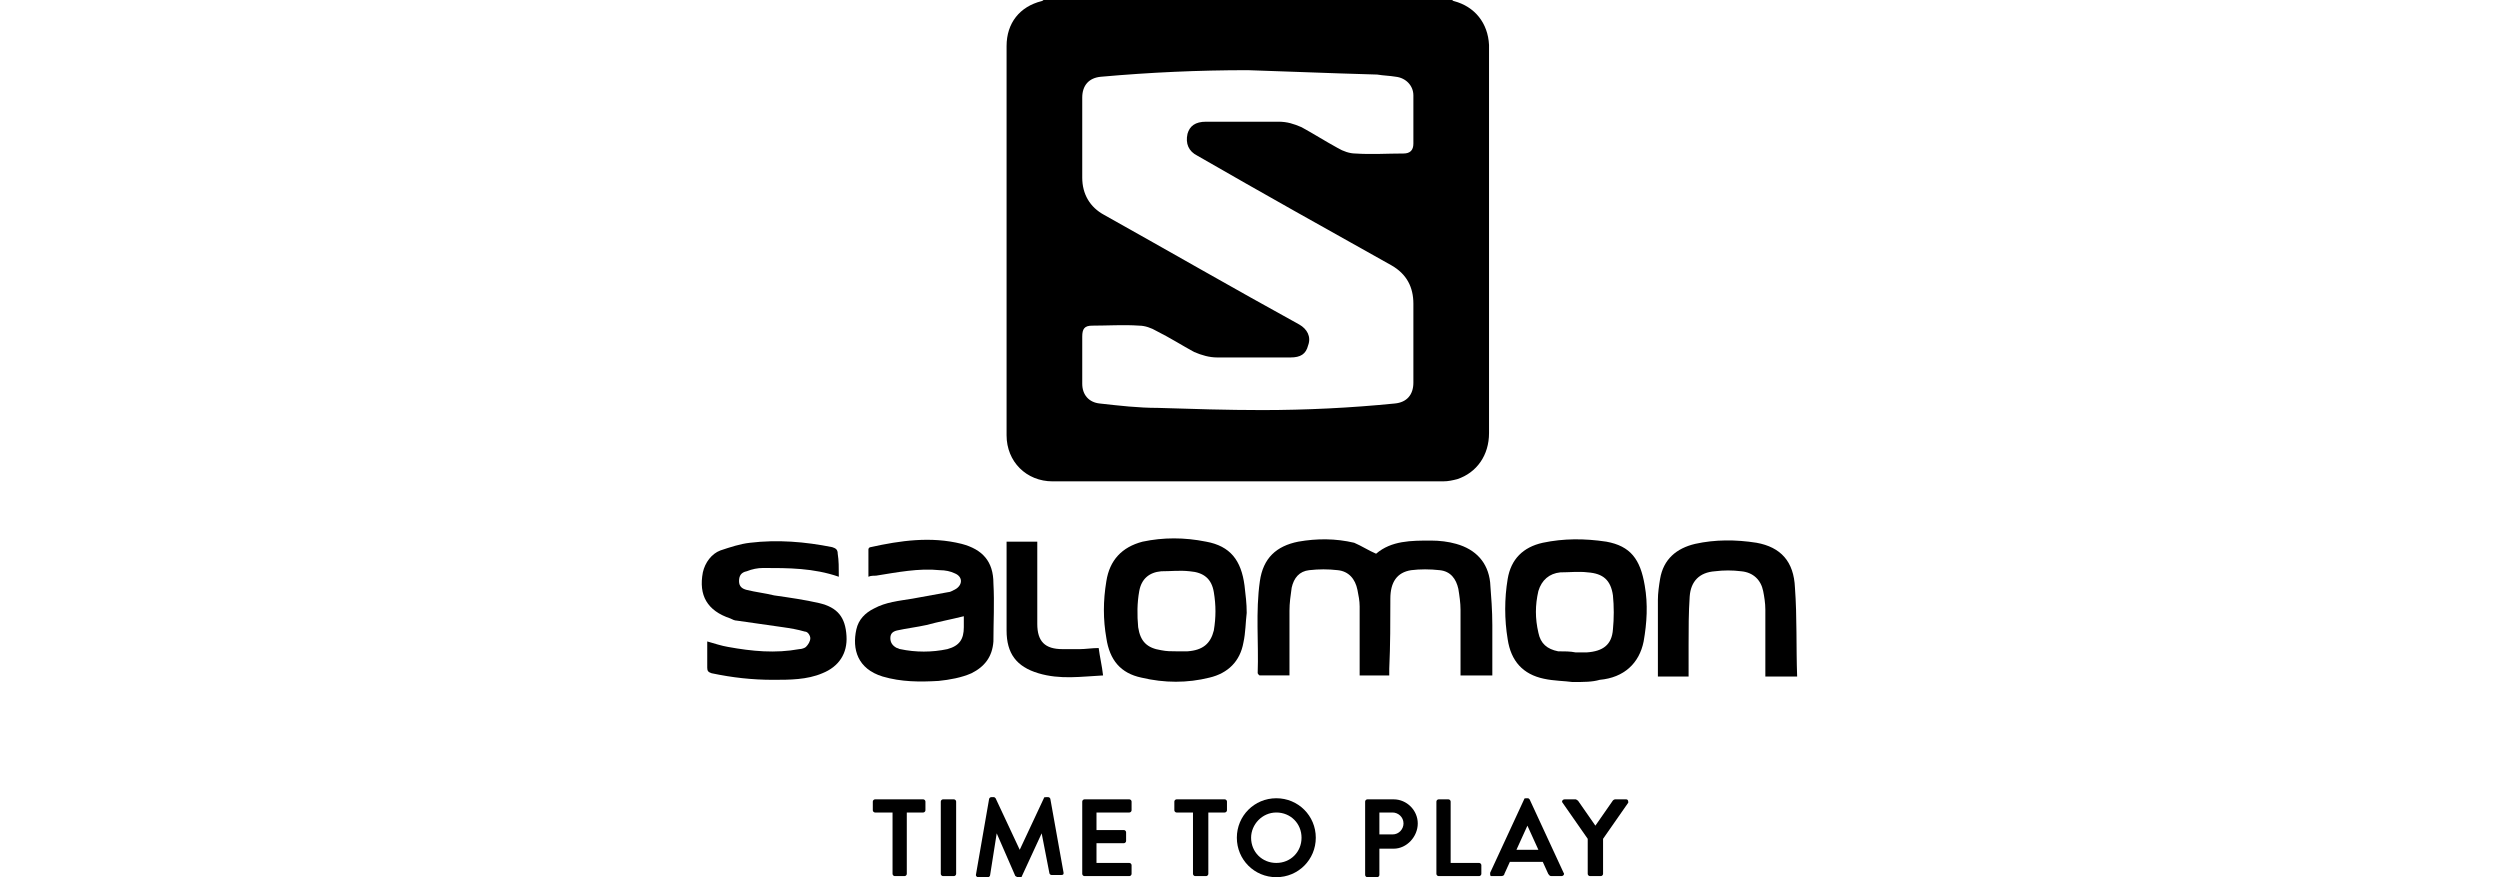
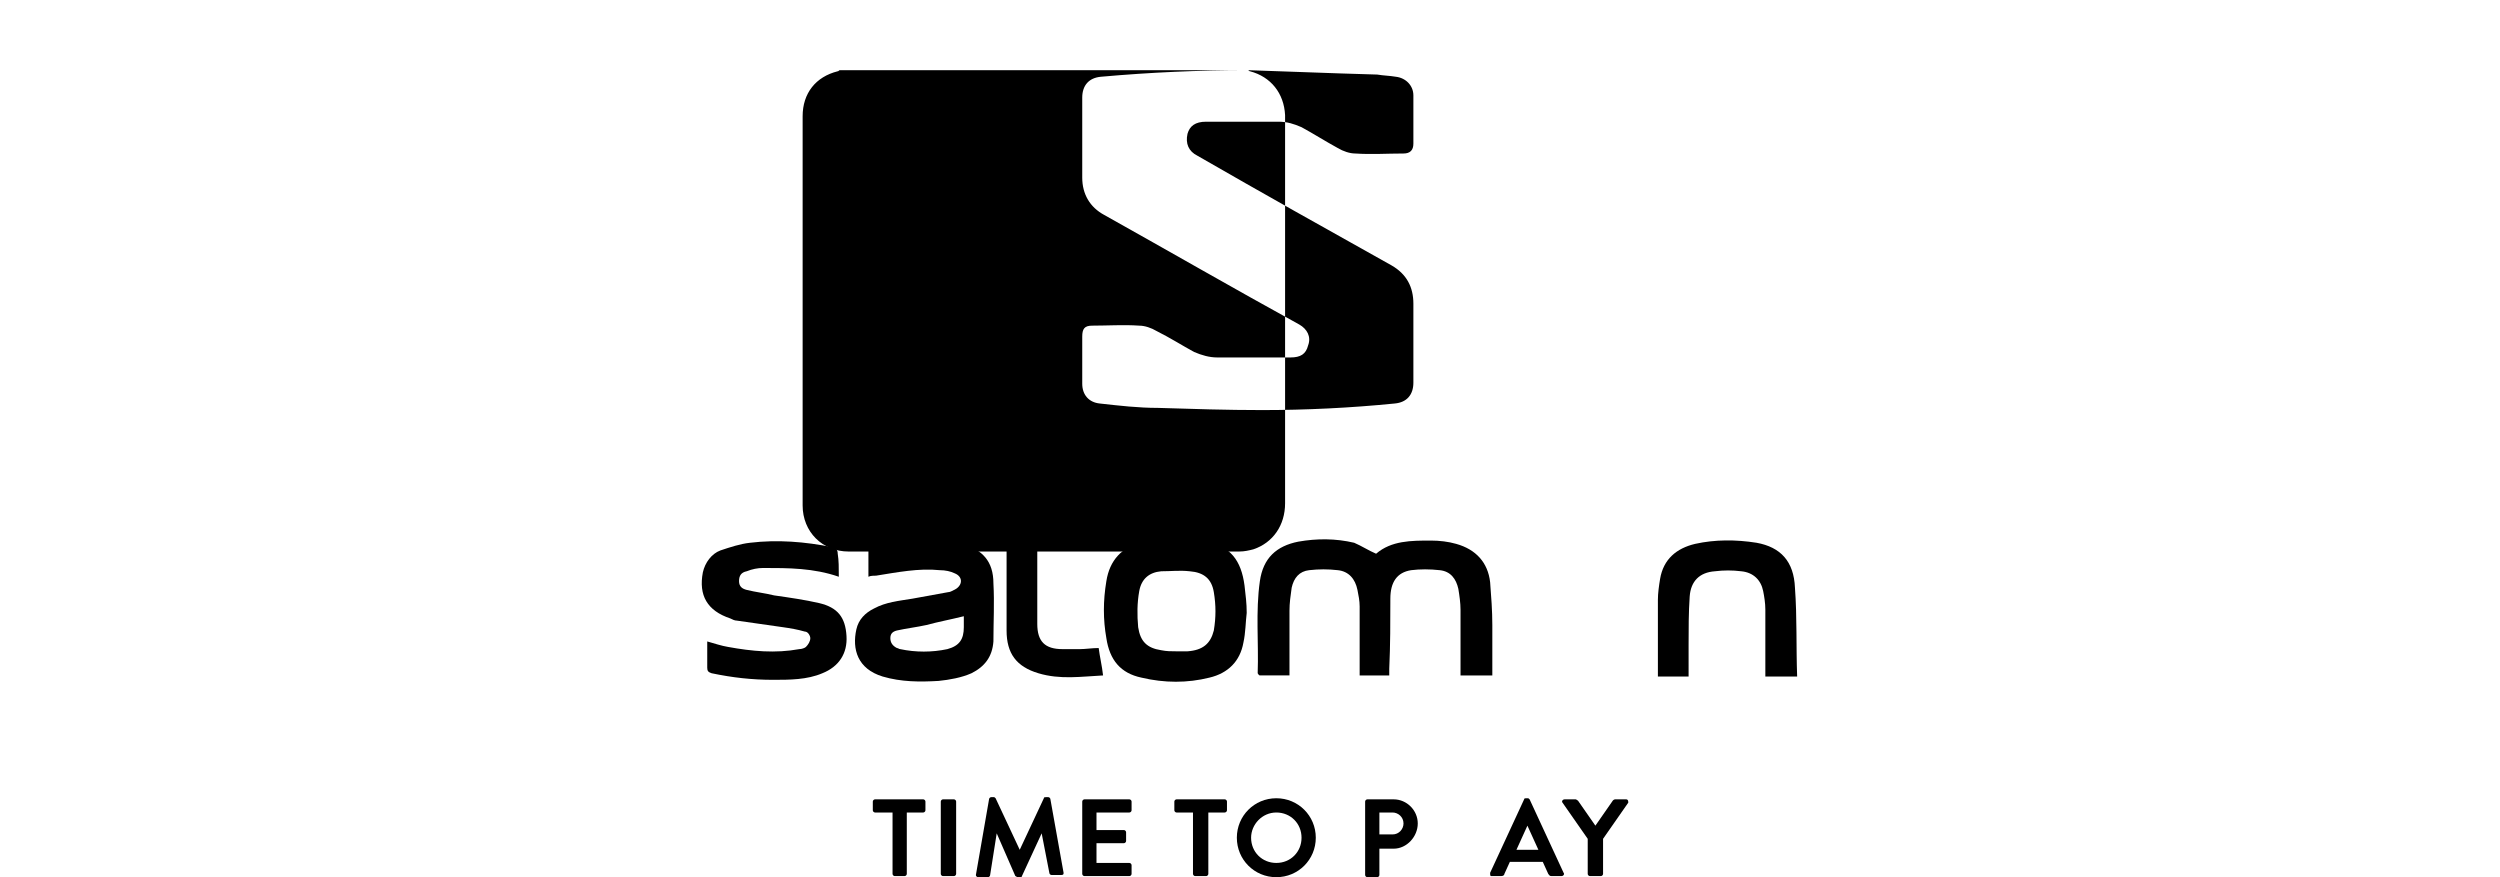
<svg xmlns="http://www.w3.org/2000/svg" version="1.1" id="Warstwa_1" x="0px" y="0px" viewBox="0 0 228 80" style="enable-background:new 0 0 228 80;" xml:space="preserve">
  <style type="text/css">
	.st0{fill-rule:evenodd;clip-rule:evenodd;}
	.st1{fill:#01000B;}
</style>
  <g>
-     <path d="M113.8,6.4c-4.5,0-8.9,0.2-13.4,0.6c-1.1,0.1-1.7,0.8-1.7,1.9c0,2.4,0,4.9,0,7.3c0,1.5,0.7,2.7,2,3.4   c5.9,3.3,11.8,6.7,17.8,10c0.7,0.4,1.1,1.1,0.8,1.9c-0.2,0.8-0.7,1.1-1.6,1.1c-2.2,0-4.5,0-6.7,0c-0.7,0-1.4-0.2-2.1-0.5   c-1.1-0.6-2.2-1.3-3.4-1.9c-0.5-0.3-1.1-0.5-1.6-0.5c-1.4-0.1-2.9,0-4.3,0c-0.7,0-0.9,0.3-0.9,1c0,1.4,0,2.9,0,4.3   c0,1,0.6,1.7,1.6,1.8c1.8,0.2,3.5,0.4,5.3,0.4c3.2,0.1,6.3,0.2,9.5,0.2c4,0,8.1-0.2,12.1-0.6c1.1-0.1,1.7-0.8,1.7-1.9   c0-2.4,0-4.8,0-7.2c0-1.5-0.6-2.7-2-3.5c-5.9-3.3-11.8-6.6-17.7-10c-0.8-0.4-1.1-1.1-0.9-2c0.2-0.7,0.7-1.1,1.7-1.1   c2.2,0,4.4,0,6.6,0c0.8,0,1.4,0.2,2.1,0.5c1.1,0.6,2.2,1.3,3.3,1.9c0.5,0.3,1.1,0.5,1.6,0.5c1.5,0.1,2.9,0,4.4,0   c0.6,0,0.9-0.3,0.9-0.9c0-1.5,0-2.9,0-4.4c0-0.9-0.7-1.6-1.6-1.7c-0.6-0.1-1.1-0.1-1.7-0.2C121.7,6.7,114.3,6.4,113.8,6.4 M132.4,0   c0.1,0,0.1,0.1,0.2,0.1c1.9,0.5,3.1,2,3.2,4c0,0.1,0,0.2,0,0.3c0,11.7,0,23.4,0,35.1c0,2-1.1,3.6-2.9,4.2c-0.4,0.1-0.8,0.2-1.3,0.2   c-11.9,0-23.7,0-35.6,0c-2.4,0-4.2-1.8-4.2-4.2c0-11.8,0-23.6,0-35.5c0-2.1,1.2-3.6,3.2-4.1c0.1,0,0.1-0.1,0.2-0.1H132.4z" />
+     <path d="M113.8,6.4c-4.5,0-8.9,0.2-13.4,0.6c-1.1,0.1-1.7,0.8-1.7,1.9c0,2.4,0,4.9,0,7.3c0,1.5,0.7,2.7,2,3.4   c5.9,3.3,11.8,6.7,17.8,10c0.7,0.4,1.1,1.1,0.8,1.9c-0.2,0.8-0.7,1.1-1.6,1.1c-2.2,0-4.5,0-6.7,0c-0.7,0-1.4-0.2-2.1-0.5   c-1.1-0.6-2.2-1.3-3.4-1.9c-0.5-0.3-1.1-0.5-1.6-0.5c-1.4-0.1-2.9,0-4.3,0c-0.7,0-0.9,0.3-0.9,1c0,1.4,0,2.9,0,4.3   c0,1,0.6,1.7,1.6,1.8c1.8,0.2,3.5,0.4,5.3,0.4c3.2,0.1,6.3,0.2,9.5,0.2c4,0,8.1-0.2,12.1-0.6c1.1-0.1,1.7-0.8,1.7-1.9   c0-2.4,0-4.8,0-7.2c0-1.5-0.6-2.7-2-3.5c-5.9-3.3-11.8-6.6-17.7-10c-0.8-0.4-1.1-1.1-0.9-2c0.2-0.7,0.7-1.1,1.7-1.1   c2.2,0,4.4,0,6.6,0c0.8,0,1.4,0.2,2.1,0.5c1.1,0.6,2.2,1.3,3.3,1.9c0.5,0.3,1.1,0.5,1.6,0.5c1.5,0.1,2.9,0,4.4,0   c0.6,0,0.9-0.3,0.9-0.9c0-1.5,0-2.9,0-4.4c0-0.9-0.7-1.6-1.6-1.7c-0.6-0.1-1.1-0.1-1.7-0.2C121.7,6.7,114.3,6.4,113.8,6.4 c0.1,0,0.1,0.1,0.2,0.1c1.9,0.5,3.1,2,3.2,4c0,0.1,0,0.2,0,0.3c0,11.7,0,23.4,0,35.1c0,2-1.1,3.6-2.9,4.2c-0.4,0.1-0.8,0.2-1.3,0.2   c-11.9,0-23.7,0-35.6,0c-2.4,0-4.2-1.8-4.2-4.2c0-11.8,0-23.6,0-35.5c0-2.1,1.2-3.6,3.2-4.1c0.1,0,0.1-0.1,0.2-0.1H132.4z" />
    <g>
      <path d="M125.5,50.5c1.4-1.2,3.2-1.2,5-1.2c0.8,0,1.6,0.1,2.3,0.3c1.8,0.5,2.9,1.7,3.1,3.5c0.1,1.3,0.2,2.6,0.2,3.9    c0,1.5,0,3.1,0,4.6h-2.9v-1.1c0-1.6,0-3.3,0-4.9c0-0.6-0.1-1.3-0.2-1.9c-0.2-0.9-0.7-1.6-1.7-1.7c-0.9-0.1-1.8-0.1-2.6,0    c-1.3,0.2-1.9,1.1-1.9,2.6c0,2.1,0,4.2-0.1,6.4c0,0.2,0,0.4,0,0.6H124v-0.5c0-1.9,0-3.8,0-5.8c0-0.5-0.1-1-0.2-1.5    c-0.2-1-0.8-1.7-1.8-1.8c-0.9-0.1-1.7-0.1-2.6,0c-0.9,0.1-1.4,0.7-1.6,1.6c-0.1,0.7-0.2,1.4-0.2,2.1c0,1.7,0,3.5,0,5.3v0.6    c-0.9,0-1.8,0-2.7,0c-0.1,0-0.2-0.2-0.2-0.2c0.1-2.8-0.2-5.6,0.2-8.4c0.3-2.1,1.5-3.2,3.5-3.6c1.7-0.3,3.4-0.3,5.1,0.1    C124.2,49.8,124.8,50.2,125.5,50.5" />
      <path d="M87.9,56.2c-1.2,0.3-2.3,0.5-3.4,0.8c-0.9,0.2-1.8,0.3-2.7,0.5c-0.4,0.1-0.6,0.3-0.6,0.7c0,0.4,0.2,0.7,0.6,0.9    c0.1,0,0.2,0.1,0.3,0.1c1.4,0.3,2.9,0.3,4.3,0c1.1-0.3,1.5-0.9,1.5-2C87.9,56.8,87.9,56.4,87.9,56.2 M79.2,52.6c0-0.8,0-1.7,0-2.5    c0-0.1,0.1-0.2,0.2-0.2c2.7-0.6,5.5-1,8.3-0.3c1.9,0.5,2.9,1.6,2.9,3.6c0.1,1.8,0,3.5,0,5.3c-0.1,1.4-0.8,2.3-2,2.9    c-0.9,0.4-2,0.6-3,0.7c-1.7,0.1-3.4,0.1-5.1-0.4c-2.3-0.7-2.8-2.5-2.4-4.3c0.2-0.9,0.8-1.5,1.6-1.9c1.1-0.6,2.3-0.7,3.5-0.9    c1.1-0.2,2.2-0.4,3.3-0.6c0.2,0,0.5-0.2,0.7-0.3c0.6-0.4,0.6-1.1-0.1-1.4c-0.4-0.2-0.9-0.3-1.4-0.3c-1.9-0.2-3.9,0.2-5.8,0.5    C79.7,52.5,79.4,52.5,79.2,52.6" />
      <path d="M76.5,52.6c-2.3-0.8-4.6-0.8-6.9-0.8c-0.5,0-1,0.1-1.5,0.3c-0.5,0.1-0.7,0.4-0.7,0.9c0,0.5,0.3,0.7,0.7,0.8    c0.8,0.2,1.7,0.3,2.5,0.5c1.4,0.2,2.8,0.4,4.1,0.7c1.7,0.4,2.4,1.3,2.5,3c0.1,1.6-0.7,2.8-2.2,3.4C73.6,62,72,62,70.5,62    c-1.9,0-3.7-0.2-5.6-0.6c-0.3-0.1-0.4-0.2-0.4-0.5c0-0.8,0-1.6,0-2.4c0.7,0.2,1.3,0.4,1.9,0.5c2.2,0.4,4.3,0.6,6.5,0.2    c0.2,0,0.5-0.1,0.6-0.2c0.2-0.2,0.4-0.5,0.4-0.8c0-0.2-0.2-0.6-0.5-0.6c-0.7-0.2-1.3-0.3-2-0.4c-1.4-0.2-2.8-0.4-4.2-0.6    c-0.2,0-0.4-0.1-0.6-0.2c-2.1-0.7-2.9-2.1-2.5-4.2c0.2-0.9,0.8-1.7,1.6-2c0.9-0.3,1.8-0.6,2.7-0.7c2.5-0.3,5-0.1,7.5,0.4    c0.3,0.1,0.5,0.2,0.5,0.6C76.5,51.1,76.5,51.8,76.5,52.6" />
-       <path d="M143.7,59.5C143.7,59.4,143.7,59.4,143.7,59.5c0.3,0,0.6,0,1,0c1.5-0.1,2.3-0.7,2.4-2.1c0.1-1,0.1-2.1,0-3.1    c-0.2-1.4-0.9-2-2.3-2.1c-0.8-0.1-1.7,0-2.5,0c-1,0.1-1.7,0.7-2,1.7c-0.3,1.3-0.3,2.5,0,3.8c0.2,1,0.8,1.5,1.8,1.7    C142.7,59.4,143.2,59.4,143.7,59.5 M143.4,62.2c-0.7-0.1-1.7-0.1-2.6-0.3c-1.9-0.4-3-1.6-3.3-3.6c-0.3-1.8-0.3-3.7,0-5.5    c0.3-1.8,1.4-2.9,3.2-3.3c1.9-0.4,3.8-0.4,5.8-0.1c2.2,0.4,3.1,1.6,3.5,4c0.3,1.7,0.2,3.4-0.1,5.1c-0.4,2-1.8,3.3-4,3.5    C145.2,62.2,144.5,62.2,143.4,62.2" />
      <path d="M107.3,59.4C107.3,59.4,107.3,59.4,107.3,59.4c0.3,0,0.7,0,1,0c1.4-0.1,2.1-0.7,2.4-1.9c0.2-1.2,0.2-2.3,0-3.5    c-0.2-1.2-0.9-1.8-2.2-1.9c-0.9-0.1-1.7,0-2.6,0c-1.1,0.1-1.8,0.7-2,1.8c-0.2,1.1-0.2,2.2-0.1,3.3c0.2,1.3,0.8,1.9,2.1,2.1    C106.4,59.4,106.8,59.4,107.3,59.4 M113.7,55.9c-0.1,0.8-0.1,1.8-0.3,2.7c-0.3,1.7-1.4,2.8-3.1,3.2c-2,0.5-4.1,0.5-6.2,0    c-1.9-0.4-2.9-1.6-3.2-3.6c-0.3-1.7-0.3-3.4,0-5.2c0.3-1.9,1.4-3.1,3.3-3.6c1.9-0.4,3.8-0.4,5.8,0c2.2,0.4,3.2,1.7,3.5,4    C113.6,54.3,113.7,55,113.7,55.9" />
      <path d="M154,61.7h-2.8c0-0.2,0-0.3,0-0.4c0-2.2,0-4.4,0-6.6c0-0.6,0.1-1.3,0.2-1.9c0.3-1.8,1.5-2.8,3.2-3.2    c1.8-0.4,3.7-0.4,5.6-0.1c2.2,0.4,3.4,1.7,3.5,4.1c0.2,2.7,0.1,5.4,0.2,8.1h-2.9v-0.5c0-1.9,0-3.7,0-5.6c0-0.6-0.1-1.2-0.2-1.7    c-0.2-1-0.9-1.7-2-1.8c-0.8-0.1-1.6-0.1-2.4,0c-1.4,0.1-2.2,0.9-2.3,2.3c-0.1,1.5-0.1,2.9-0.1,4.4C154,59.7,154,60.7,154,61.7" />
      <path d="M91.8,49.4h2.8c0,0.2,0,0.4,0,0.5c0,2.3,0,4.7,0,7c0,1.6,0.7,2.3,2.3,2.3c0.5,0,1.1,0,1.6,0c0.5,0,1.1-0.1,1.7-0.1    c0.1,0.8,0.3,1.6,0.4,2.5c-2,0.1-3.9,0.4-5.9-0.2c-2-0.6-2.9-1.8-2.9-3.9c0-2.6,0-5.1,0-7.7V49.4z" />
    </g>
    <g>
      <path d="M81.3,74.1h-1.5c-0.1,0-0.2-0.1-0.2-0.2v-0.8c0-0.1,0.1-0.2,0.2-0.2h4.4c0.1,0,0.2,0.1,0.2,0.2v0.8c0,0.1-0.1,0.2-0.2,0.2    h-1.5v5.6c0,0.1-0.1,0.2-0.2,0.2h-0.9c-0.1,0-0.2-0.1-0.2-0.2V74.1z" />
      <path d="M85.8,73.1c0-0.1,0.1-0.2,0.2-0.2H87c0.1,0,0.2,0.1,0.2,0.2v6.6c0,0.1-0.1,0.2-0.2,0.2H86c-0.1,0-0.2-0.1-0.2-0.2V73.1z" />
      <path d="M90.2,72.9c0-0.1,0.1-0.2,0.2-0.2h0.2c0.1,0,0.1,0,0.2,0.1l2.2,4.7h0l2.2-4.7c0-0.1,0.1-0.1,0.2-0.1h0.2    c0.1,0,0.2,0.1,0.2,0.2l1.2,6.7c0,0.1,0,0.2-0.2,0.2h-0.9c-0.1,0-0.2-0.1-0.2-0.2L95,76h0l-1.8,3.9c0,0.1-0.1,0.1-0.2,0.1h-0.2    c-0.1,0-0.1-0.1-0.2-0.1L90.9,76h0l-0.6,3.8c0,0.1-0.1,0.2-0.2,0.2h-0.9c-0.1,0-0.2-0.1-0.2-0.2L90.2,72.9z" />
      <path d="M98.7,73.1c0-0.1,0.1-0.2,0.2-0.2h4.1c0.1,0,0.2,0.1,0.2,0.2v0.8c0,0.1-0.1,0.2-0.2,0.2h-3v1.6h2.5c0.1,0,0.2,0.1,0.2,0.2    v0.8c0,0.1-0.1,0.2-0.2,0.2H100v1.8h3c0.1,0,0.2,0.1,0.2,0.2v0.8c0,0.1-0.1,0.2-0.2,0.2h-4.1c-0.1,0-0.2-0.1-0.2-0.2V73.1z" />
      <path d="M108.8,74.1h-1.5c-0.1,0-0.2-0.1-0.2-0.2v-0.8c0-0.1,0.1-0.2,0.2-0.2h4.4c0.1,0,0.2,0.1,0.2,0.2v0.8    c0,0.1-0.1,0.2-0.2,0.2h-1.5v5.6c0,0.1-0.1,0.2-0.2,0.2H109c-0.1,0-0.2-0.1-0.2-0.2V74.1z" />
      <path d="M116.4,72.8c2,0,3.6,1.6,3.6,3.6c0,2-1.6,3.6-3.6,3.6c-2,0-3.6-1.6-3.6-3.6C112.8,74.4,114.4,72.8,116.4,72.8 M116.4,78.7    c1.3,0,2.3-1,2.3-2.3c0-1.3-1-2.3-2.3-2.3c-1.3,0-2.3,1.1-2.3,2.3C114.1,77.7,115.1,78.7,116.4,78.7" />
      <path d="M124.5,73.1c0-0.1,0.1-0.2,0.2-0.2h2.4c1.2,0,2.2,1,2.2,2.2c0,1.2-1,2.3-2.2,2.3h-1.3v2.4c0,0.1-0.1,0.2-0.2,0.2h-0.9    c-0.1,0-0.2-0.1-0.2-0.2V73.1z M127,76.1c0.6,0,1-0.5,1-1c0-0.6-0.5-1-1-1h-1.2v2H127z" />
-       <path d="M131,73.1c0-0.1,0.1-0.2,0.2-0.2h0.9c0.1,0,0.2,0.1,0.2,0.2v5.6h2.6c0.1,0,0.2,0.1,0.2,0.2v0.8c0,0.1-0.1,0.2-0.2,0.2    h-3.7c-0.1,0-0.2-0.1-0.2-0.2V73.1z" />
      <path d="M135.9,79.6l3.1-6.7c0-0.1,0.1-0.1,0.2-0.1h0.1c0.1,0,0.1,0,0.2,0.1l3.1,6.7c0.1,0.1,0,0.3-0.2,0.3h-0.9    c-0.2,0-0.2-0.1-0.3-0.2l-0.5-1.1h-3l-0.5,1.1c0,0.1-0.1,0.2-0.3,0.2h-0.9C135.9,79.9,135.9,79.8,135.9,79.6 M140.3,77.5l-1-2.2h0    l-1,2.2H140.3z" />
      <path d="M144.8,76.5l-2.3-3.3c-0.1-0.1,0-0.3,0.2-0.3h1c0.1,0,0.1,0.1,0.2,0.1l1.6,2.3l1.6-2.3c0,0,0.1-0.1,0.2-0.1h1    c0.2,0,0.2,0.2,0.2,0.3l-2.3,3.3v3.2c0,0.1-0.1,0.2-0.2,0.2H145c-0.1,0-0.2-0.1-0.2-0.2V76.5z" />
    </g>
  </g>
</svg>